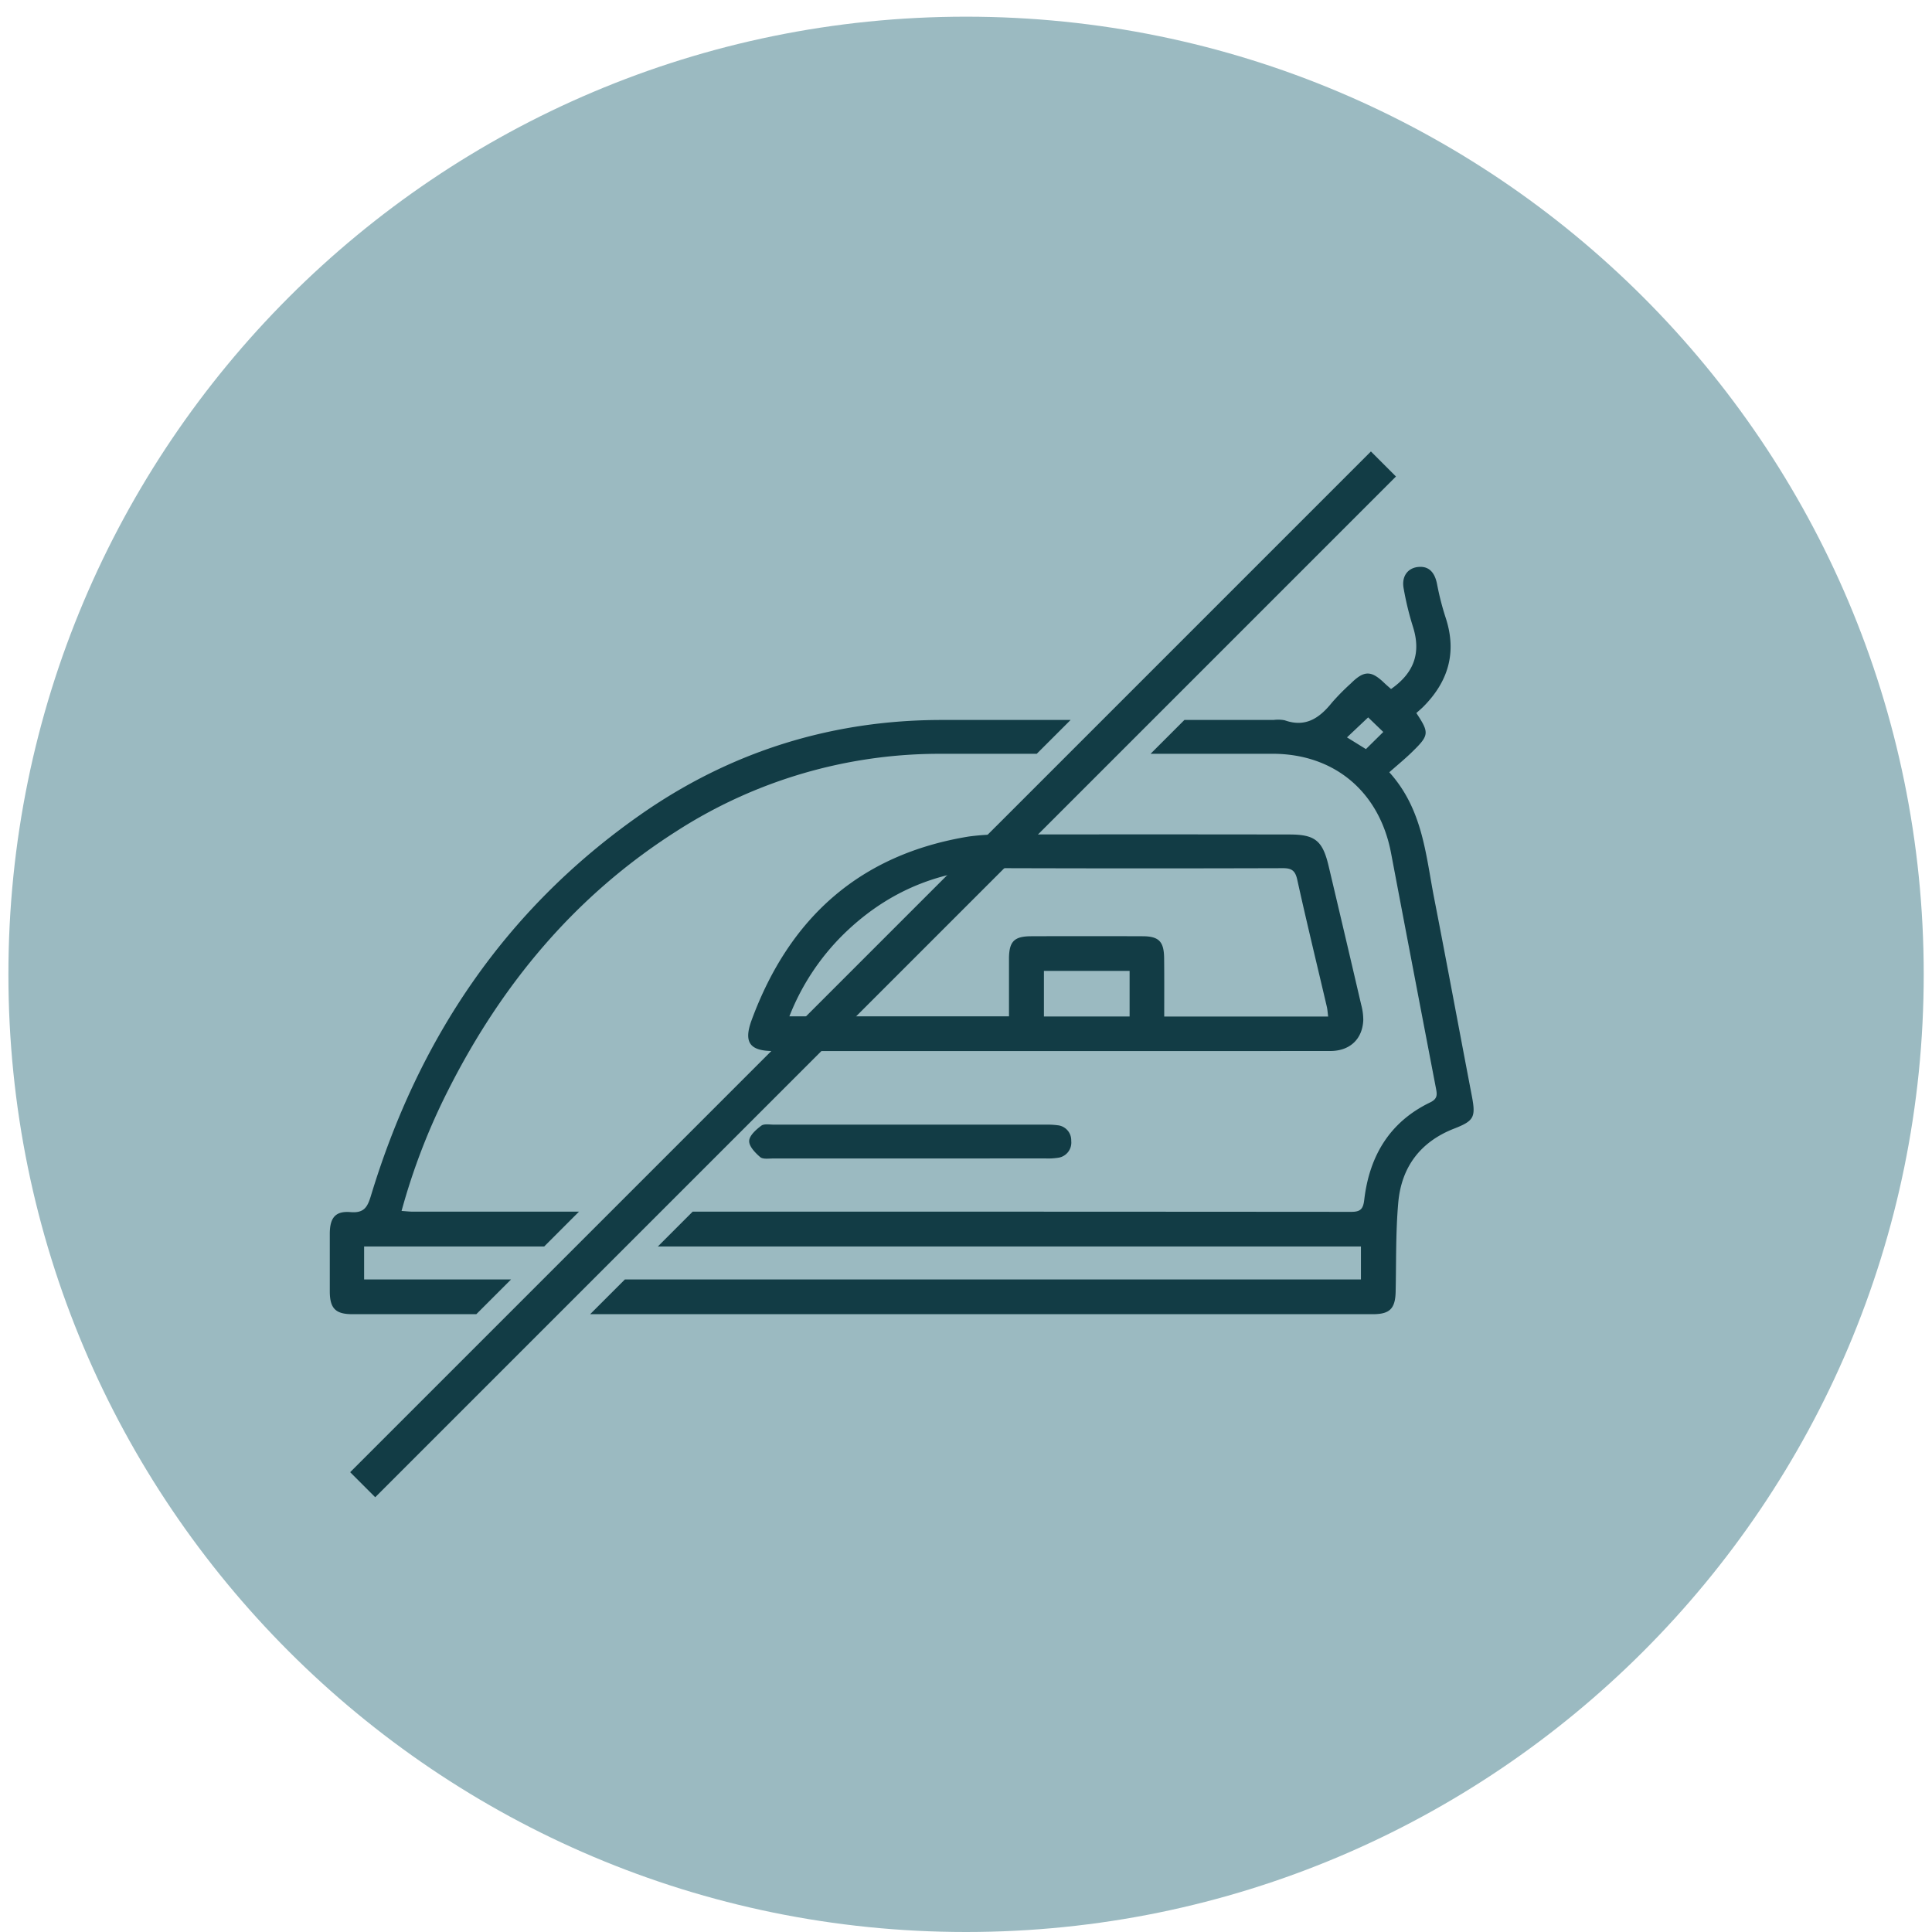
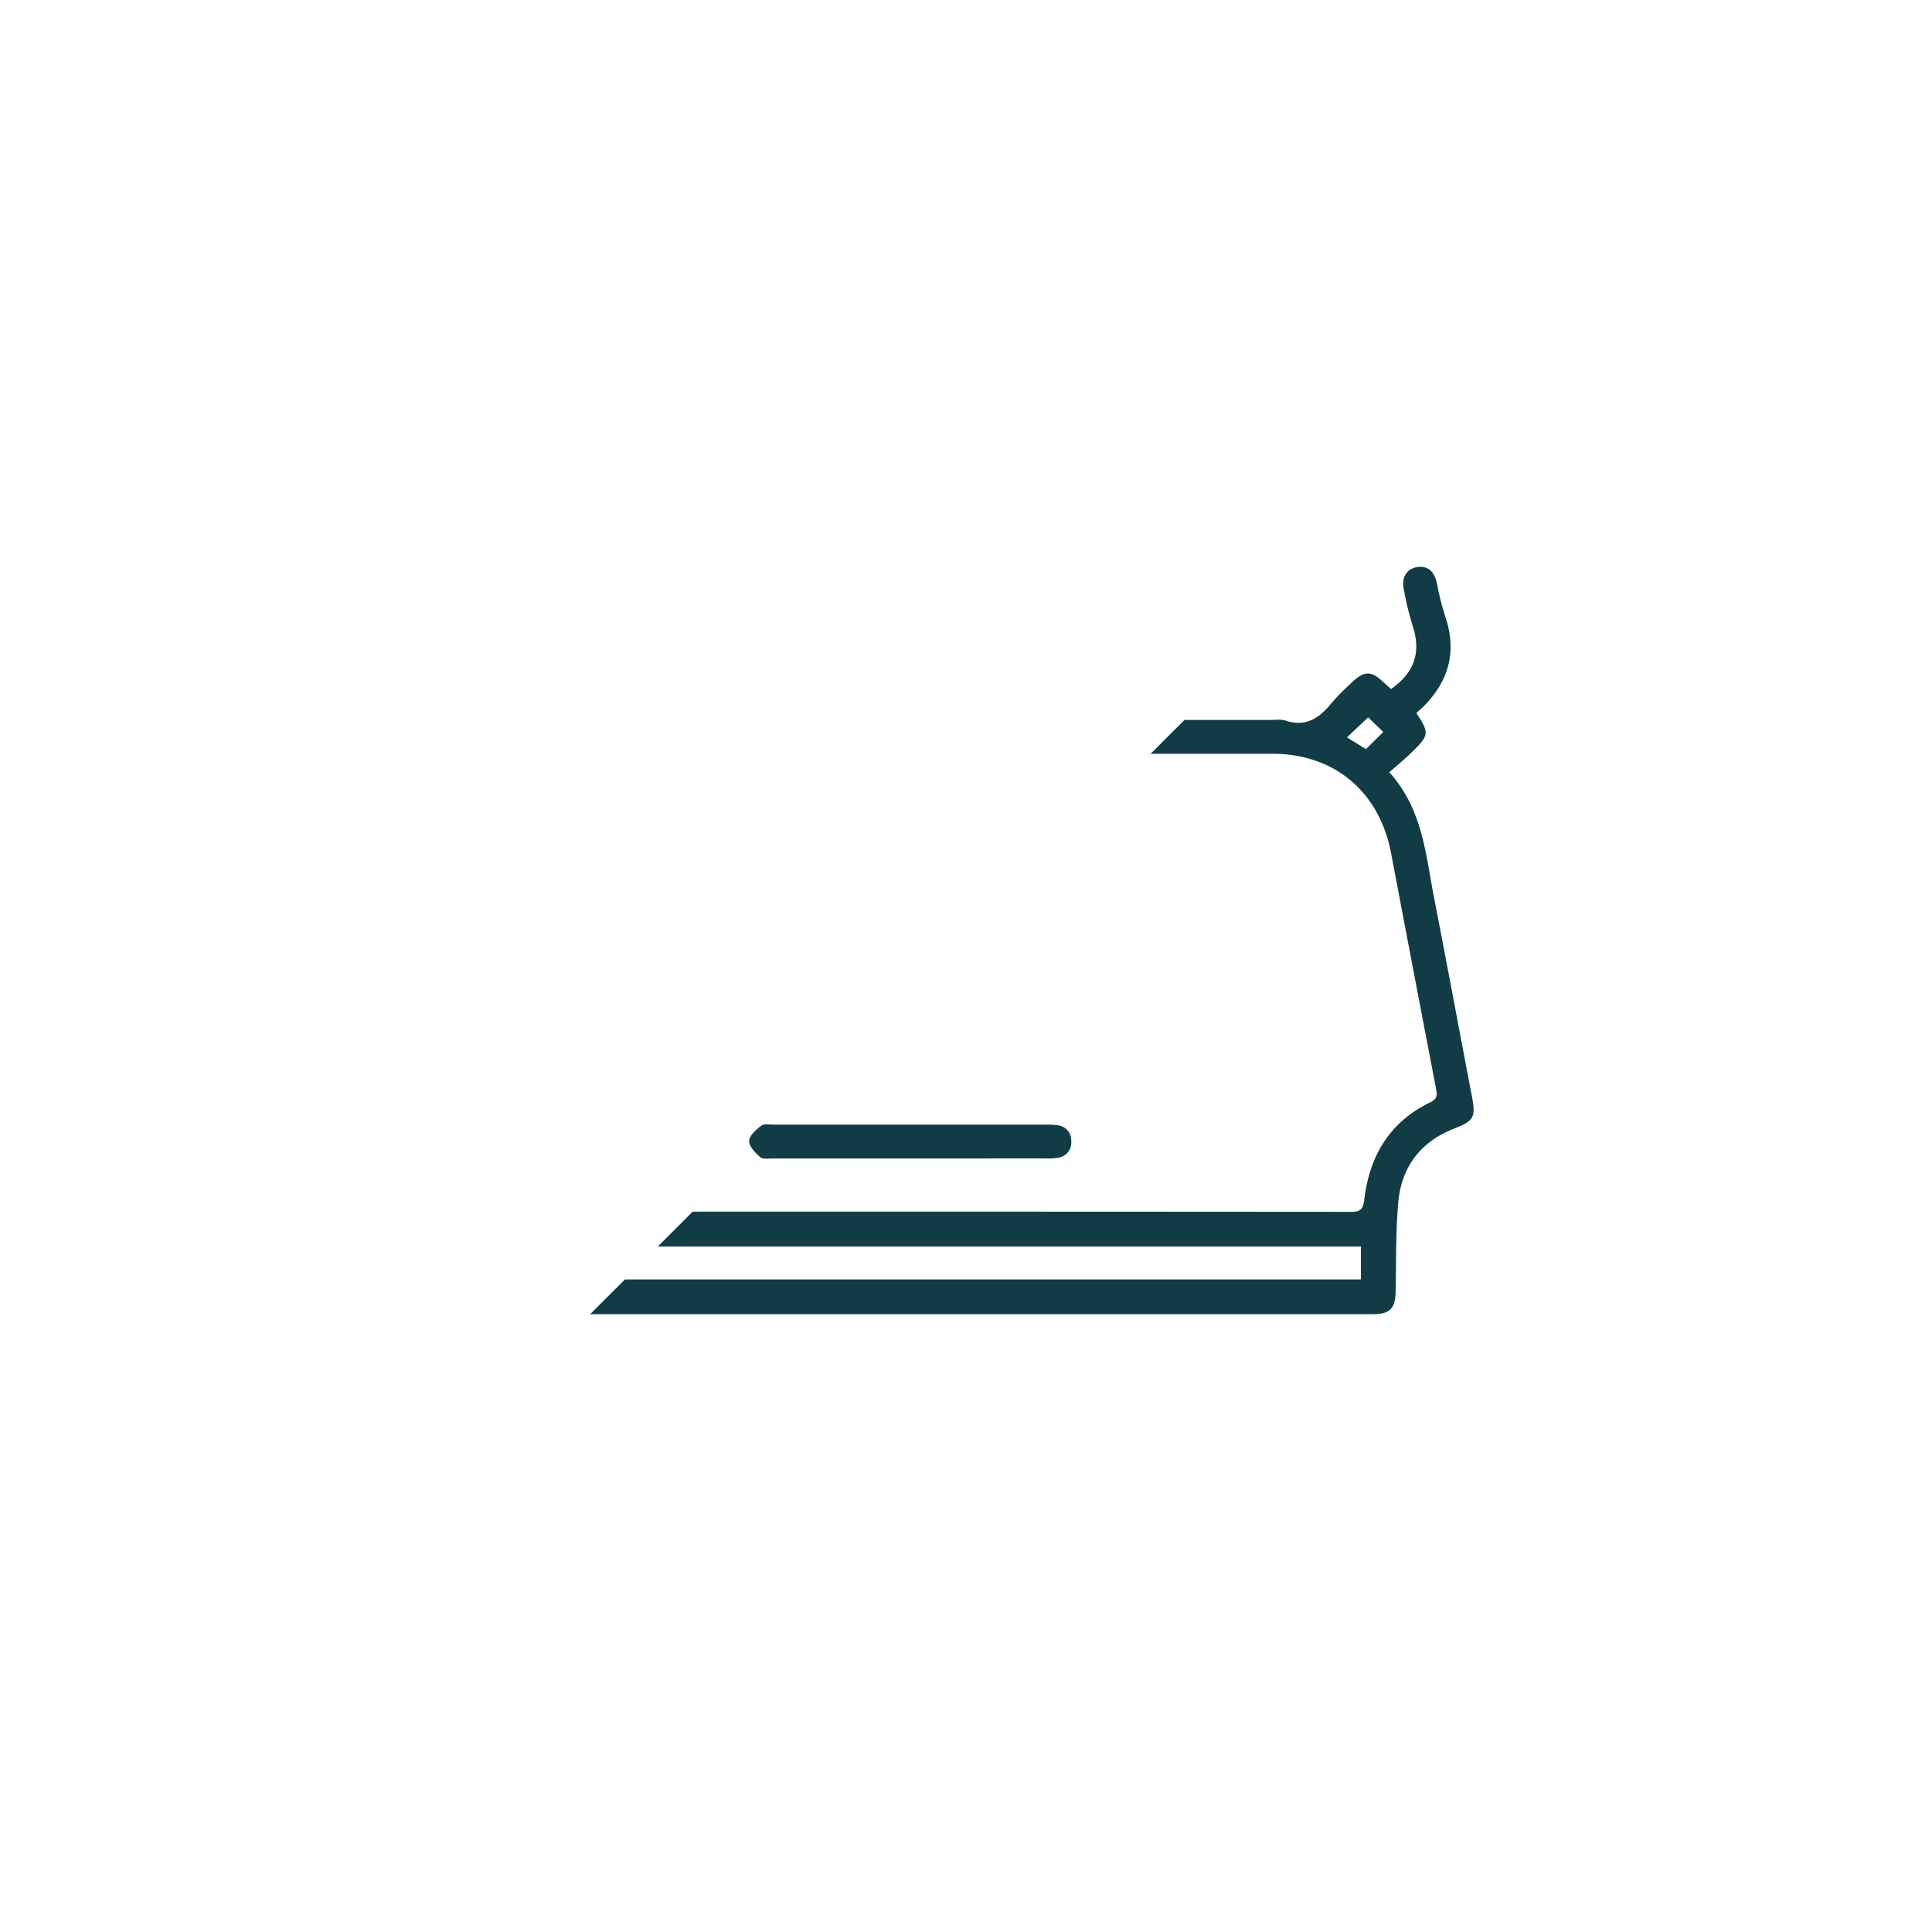
<svg xmlns="http://www.w3.org/2000/svg" id="USPs" viewBox="0 0 600 600">
  <g id="non_iron" data-name="non iron">
-     <path d="M300,5.18C135.77,5.18,2.61,138.34,2.61,302.59S135.77,600,300,600,597.43,466.85,597.43,302.59,464.28,5.18,300,5.18Z" fill="#9bbac1" />
-     <path d="M325.92,326.41H240.2c-7.34,0-9.34-2.65-6.77-9.62,11.68-31.68,33.55-51.47,67.42-57a76.05,76.05,0,0,1,12-.63q43.8-.07,87.6,0c7.93,0,10.29,1.88,12.16,9.77q5.1,21.52,10.11,43.05a18.41,18.41,0,0,1,.66,4.81c-.25,5.93-4.17,9.6-10.24,9.61Q369.53,326.43,325.92,326.41Zm35.64-10.71h50.91c-.15-1.16-.2-2.14-.42-3.09-3.07-13.14-6.27-26.25-9.18-39.43-.62-2.79-1.72-3.57-4.48-3.56q-42.86.13-85.73,0c-18.92,0-35.33,6.21-49.17,19.07a73.18,73.18,0,0,0-18.34,26.94h68.2c0-6.08,0-11.93,0-17.79,0-5.45,1.58-7.06,6.87-7.08q17.29-.06,34.59,0c5.1,0,6.67,1.64,6.72,6.83C361.6,303.5,361.56,309.37,361.56,315.7Zm-10.75-14.18H324.2v14.16h26.61Z" fill="#123c45" />
    <path d="M282.19,359.78q-21,0-42.11,0c-1.36,0-3.16.29-4-.44-1.53-1.31-3.47-3.32-3.42-5s2.13-3.51,3.74-4.73c.91-.69,2.66-.34,4-.34q42.1,0,84.22,0a24.67,24.67,0,0,1,3.75.18,4.69,4.69,0,0,1,4.31,4.86,4.76,4.76,0,0,1-4.28,5.27,20.37,20.37,0,0,1-3.75.18Z" fill="#123c45" />
    <path d="M457.09,340.34c-3.93-20.5-7.72-41-11.72-61.51-2.62-13.43-3.51-27.48-13.91-39,2.51-2.22,4.94-4.2,7.17-6.39,5.24-5.12,5.28-5.87,1.23-12,.73-.66,1.5-1.3,2.2-2,7.72-7.78,10.41-16.8,6.95-27.45a86.32,86.32,0,0,1-2.7-10.49c-.72-3.79-2.57-5.72-5.81-5.43s-5.22,2.82-4.62,6.46a93.66,93.66,0,0,0,3,12.35c2.4,7.85.35,14.05-6.88,19.1-.79-.7-1.45-1.26-2.07-1.85-4.14-4-6.34-3.93-10.46.16a71.47,71.47,0,0,0-5.8,5.88C409.8,223,405.46,226,399,223.7a10.78,10.78,0,0,0-3.37-.12H367.84l-10.51,10.51,37.82,0c19.27,0,33.24,11.81,36.85,30.82q6.92,36.46,13.92,72.92c.36,1.89.69,3.35-1.74,4.52-12.64,6.08-18.9,16.69-20.5,30.24-.33,2.81-1.09,3.77-4.05,3.76q-102.24-.08-204.52-.06L204.3,387.11H422.65v10.24H194.06l-10.78,10.78H426.43c5.22,0,6.89-1.79,7-7,.2-9.25,0-18.54.82-27.74,1-11,6.89-18.82,17.37-22.9C457.8,348.08,458.35,346.94,457.09,340.34ZM424.2,232.64,418.32,229l6.57-6.21,4.7,4.53Z" fill="#123c45" />
-     <path d="M109.39,408.13h38.54l10.78-10.78H113.08V387.11H169l10.81-10.82H128.19c-1,0-2-.12-3.48-.22a198.6,198.6,0,0,1,14.61-37.78c16.61-32.79,39.43-60.19,70.68-80.1a150.91,150.91,0,0,1,82.49-24.09l29.48,0,10.52-10.51q-20,0-39.94,0c-34.48,0-66,9.93-94.1,29.73-41.76,29.37-68.52,69.47-83.22,117.92-1.08,3.56-2.08,5.56-6.4,5.19-4.68-.39-6.38,1.77-6.41,6.65q0,9,0,18C102.44,406.32,104.2,408.13,109.39,408.13Z" fill="#123c45" />
-     <line x1="112.64" y1="461.09" x2="429.64" y2="144.09" fill="#123c45" stroke="#123c45" stroke-miterlimit="10" stroke-width="11" />
  </g>
</svg>